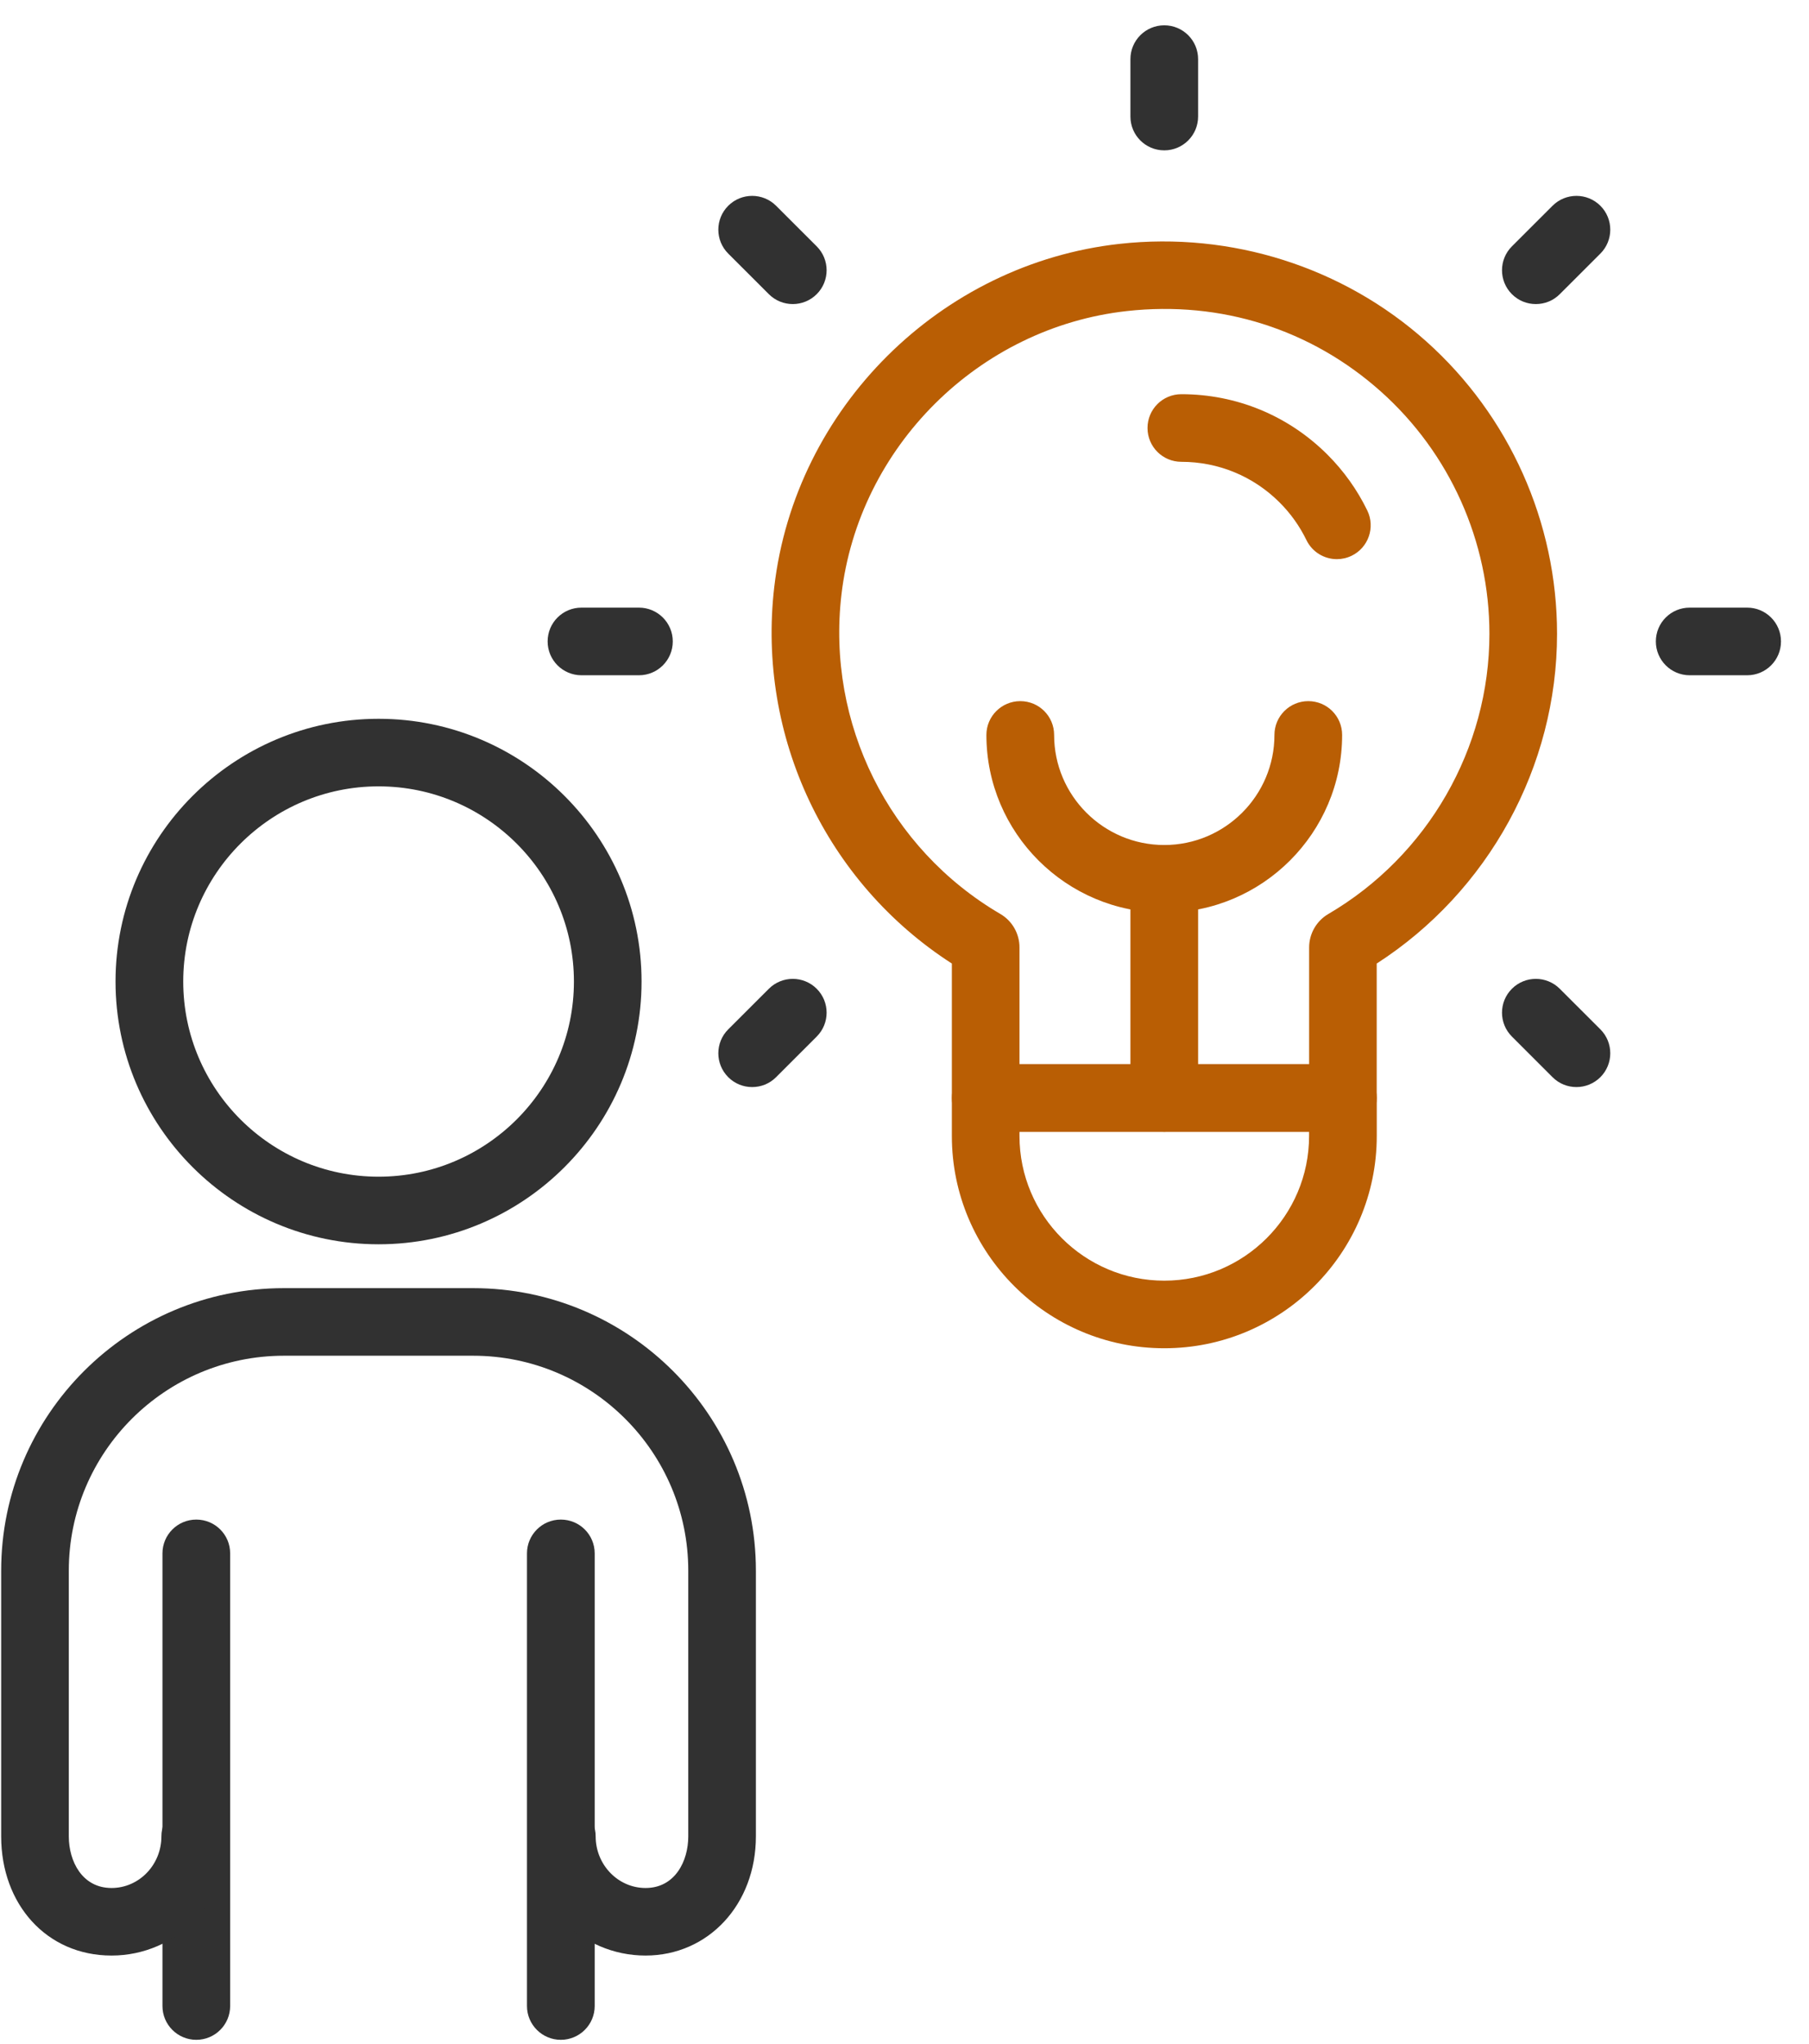
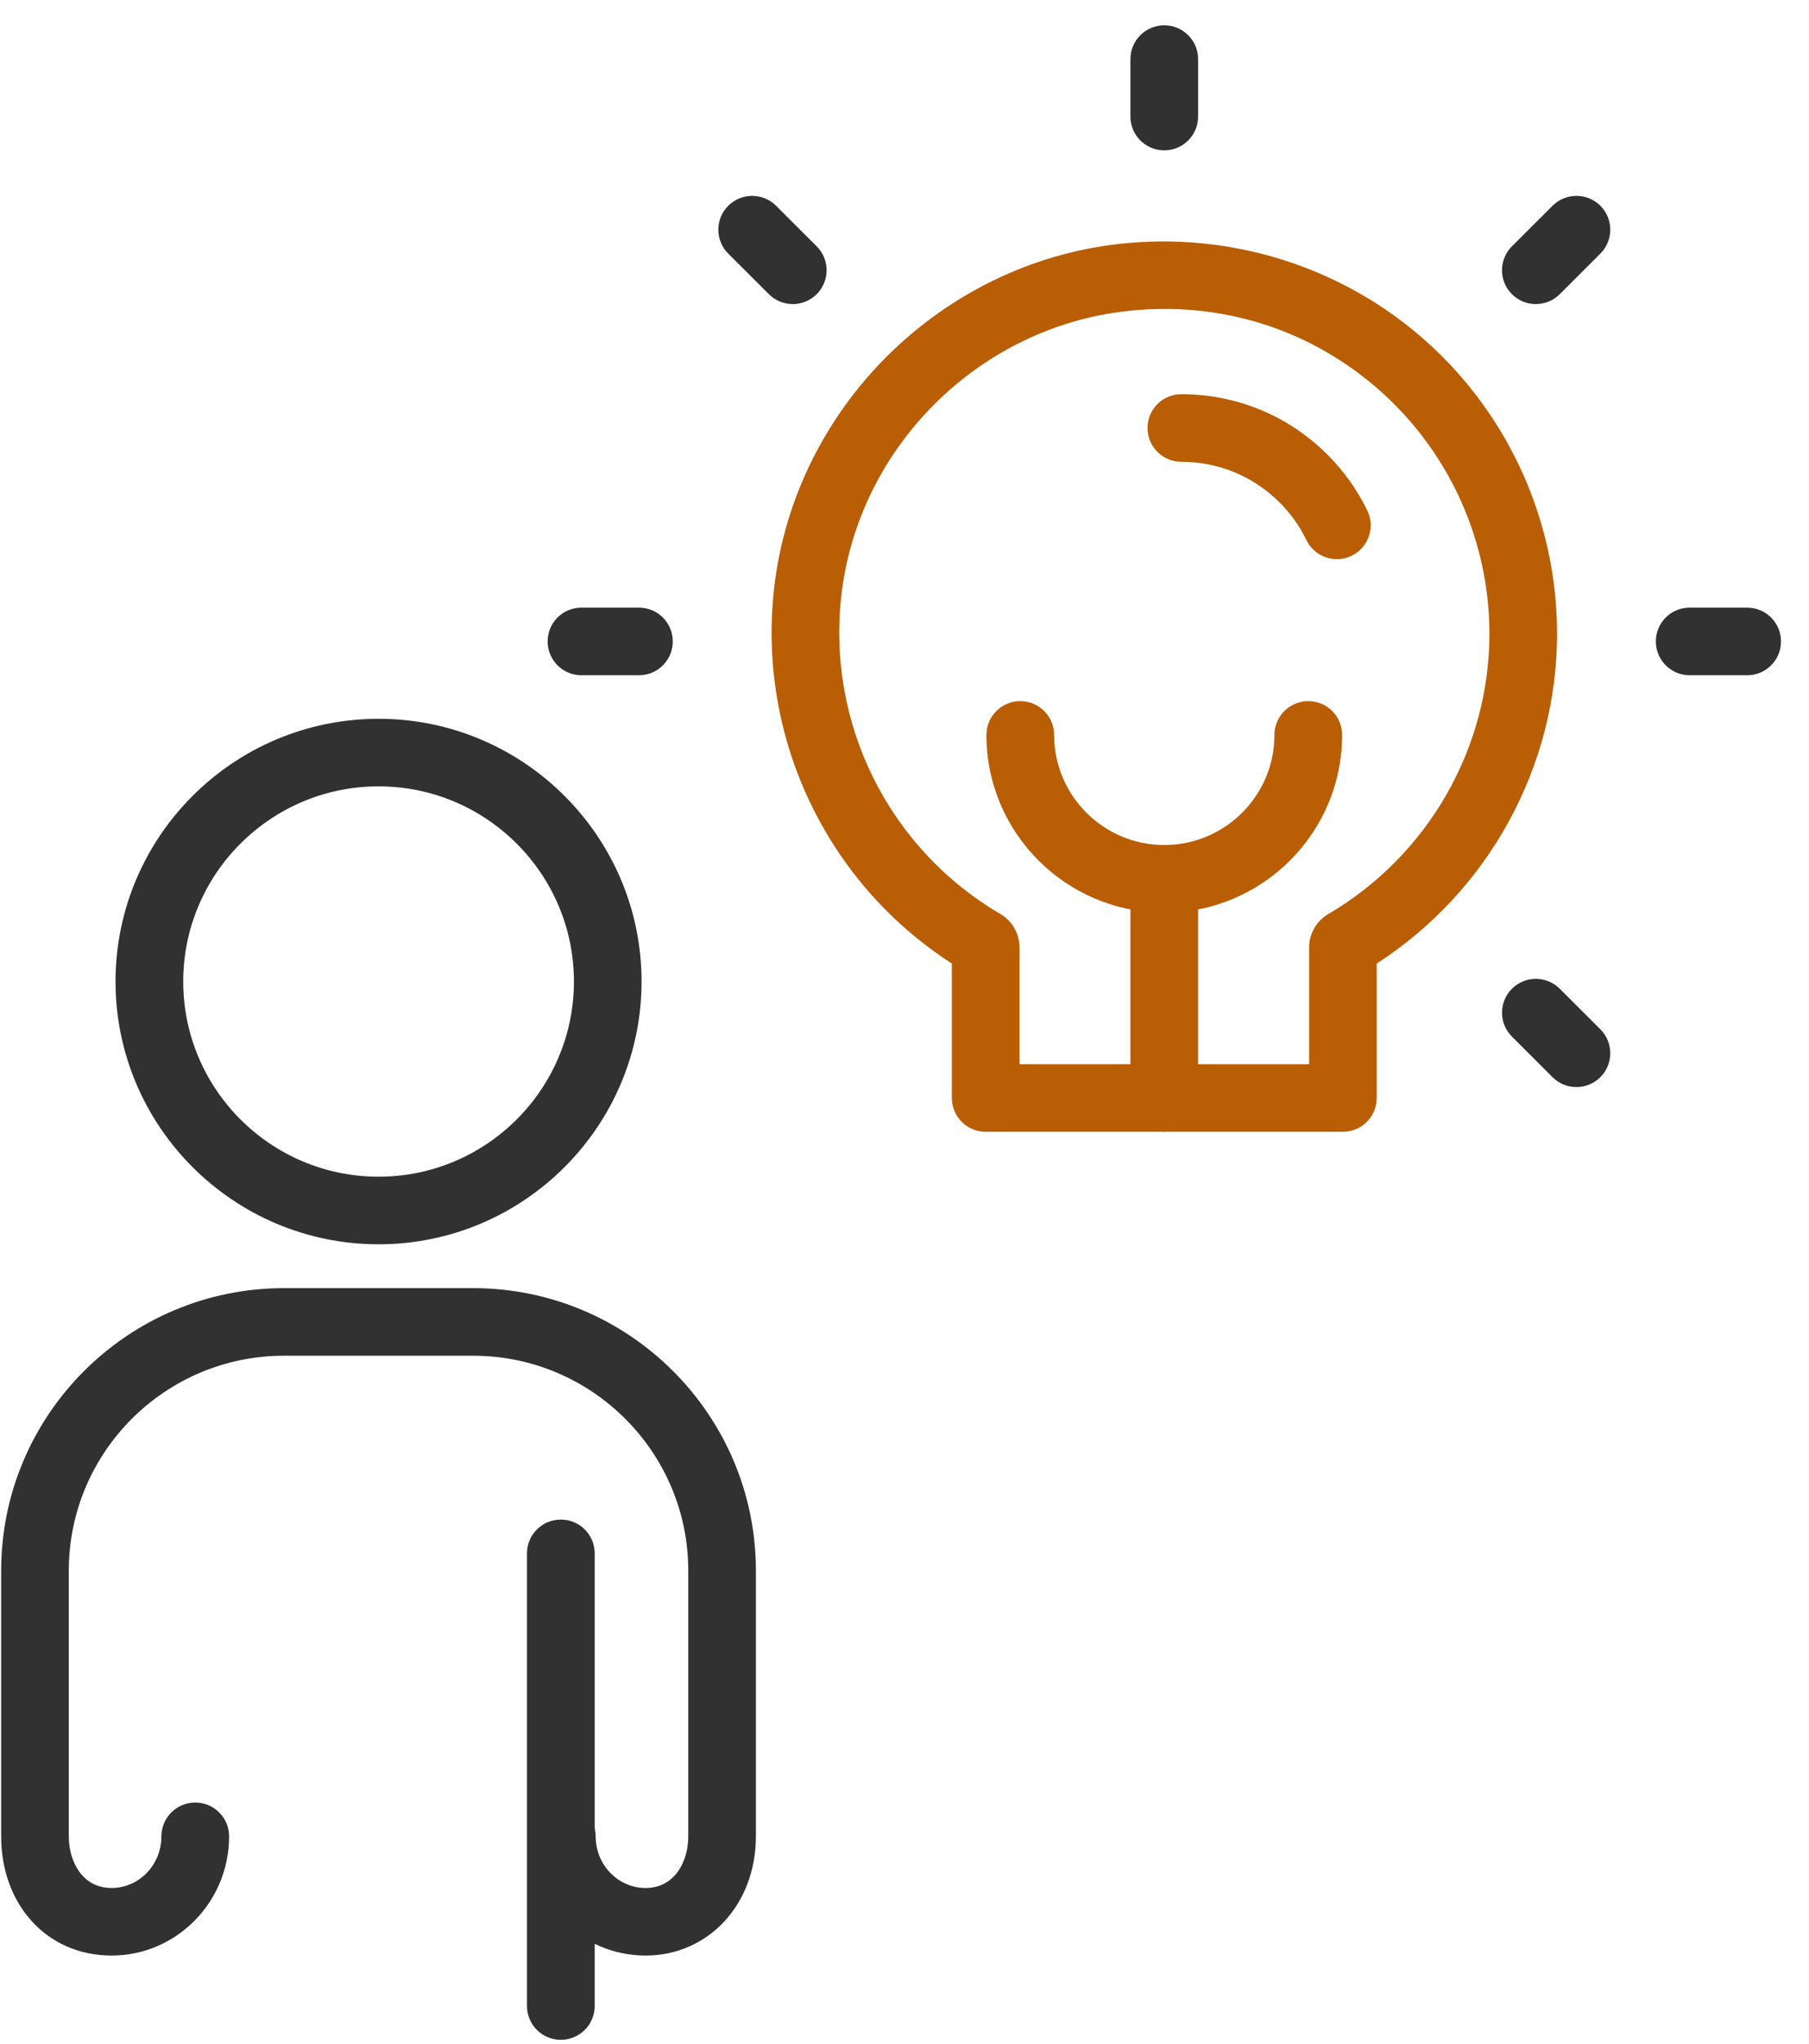
<svg xmlns="http://www.w3.org/2000/svg" width="62" height="70" viewBox="0 0 62 70" fill="none">
  <g clip-path="url(#clip0_444_1640)">
    <path d="M45.819 19.152C45.388 19.152 44.976 18.911 44.776 18.5C44.544 18.023 44.235 17.589 43.857 17.211C42.958 16.313 41.762 15.818 40.489 15.818C39.849 15.818 39.329 15.301 39.329 14.66C39.329 14.019 39.847 13.502 40.489 13.502C42.381 13.502 44.158 14.237 45.497 15.573C46.057 16.133 46.517 16.777 46.862 17.487C47.141 18.063 46.9 18.756 46.326 19.035C46.163 19.114 45.99 19.152 45.821 19.152H45.819Z" fill="#B95E04" />
-     <path d="M46.026 38.766H33.783C33.143 38.766 32.623 38.248 32.623 37.608V33.003C28.318 30.232 25.939 25.234 26.536 20.108C27.25 13.978 32.226 9.034 38.369 8.353C42.199 7.928 46.031 9.145 48.88 11.691C51.732 14.239 53.365 17.89 53.365 21.709C53.365 26.262 51.011 30.538 47.184 33.003V37.608C47.184 38.246 46.666 38.766 46.024 38.766H46.026ZM34.943 36.451H44.868V32.45C44.868 31.982 45.12 31.543 45.524 31.307C48.932 29.314 51.047 25.637 51.047 21.709C51.047 18.549 49.693 15.526 47.333 13.416C44.94 11.277 41.847 10.296 38.624 10.654C33.544 11.216 29.428 15.306 28.838 20.373C28.327 24.78 30.462 29.069 34.285 31.305C34.691 31.541 34.941 31.98 34.941 32.448V36.449L34.943 36.451Z" fill="#B95E04" />
+     <path d="M46.026 38.766H33.783C33.143 38.766 32.623 38.248 32.623 37.608V33.003C28.318 30.232 25.939 25.234 26.536 20.108C27.25 13.978 32.226 9.034 38.369 8.353C42.199 7.928 46.031 9.145 48.88 11.691C51.732 14.239 53.365 17.89 53.365 21.709C53.365 26.262 51.011 30.538 47.184 33.003V37.608C47.184 38.246 46.666 38.766 46.024 38.766H46.026ZM34.943 36.451H44.868V32.45C44.868 31.982 45.12 31.543 45.524 31.307C48.932 29.314 51.047 25.637 51.047 21.709C51.047 18.549 49.693 15.526 47.333 13.416C44.94 11.277 41.847 10.296 38.624 10.654C33.544 11.216 29.428 15.306 28.838 20.373C28.327 24.78 30.462 29.069 34.285 31.305C34.691 31.541 34.941 31.98 34.941 32.448V36.449L34.943 36.451" fill="#B95E04" />
    <path d="M59.88 23.129H57.911C57.271 23.129 56.751 22.611 56.751 21.97C56.751 21.329 57.269 20.812 57.911 20.812H59.88C60.52 20.812 61.04 21.329 61.04 21.97C61.04 22.611 60.522 23.129 59.88 23.129Z" fill="#313131" />
    <path d="M39.903 5.15C39.263 5.15 38.743 4.633 38.743 3.991V2.026C38.743 1.387 39.261 0.867 39.903 0.867C40.545 0.867 41.063 1.385 41.063 2.026V3.991C41.063 4.63 40.545 5.15 39.903 5.15Z" fill="#313131" />
    <path d="M52.638 10.415C52.34 10.415 52.045 10.303 51.818 10.076C51.365 9.624 51.365 8.89 51.818 8.438L53.21 7.048C53.663 6.596 54.397 6.596 54.85 7.048C55.302 7.5 55.302 8.234 54.85 8.686L53.458 10.076C53.232 10.303 52.935 10.415 52.638 10.415Z" fill="#313131" />
    <path d="M54.03 37.234C53.732 37.234 53.437 37.122 53.21 36.895L51.818 35.504C51.365 35.052 51.365 34.319 51.818 33.867C52.27 33.415 53.005 33.415 53.458 33.867L54.85 35.257C55.302 35.709 55.302 36.442 54.85 36.895C54.624 37.119 54.327 37.234 54.03 37.234Z" fill="#313131" />
    <path d="M21.898 23.129H19.929C19.289 23.129 18.769 22.611 18.769 21.97C18.769 21.329 19.287 20.812 19.929 20.812H21.898C22.537 20.812 23.058 21.329 23.058 21.97C23.058 22.611 22.54 23.129 21.898 23.129Z" fill="#313131" />
    <path d="M27.171 10.415C26.874 10.415 26.579 10.303 26.351 10.076L24.959 8.686C24.506 8.234 24.506 7.5 24.959 7.048C25.412 6.596 26.146 6.596 26.599 7.048L27.991 8.438C28.444 8.89 28.444 9.624 27.991 10.076C27.766 10.301 27.468 10.415 27.171 10.415Z" fill="#313131" />
-     <path d="M25.779 37.234C25.482 37.234 25.186 37.122 24.959 36.895C24.506 36.442 24.506 35.709 24.959 35.257L26.351 33.867C26.804 33.415 27.538 33.415 27.991 33.867C28.444 34.319 28.444 35.052 27.991 35.504L26.599 36.895C26.374 37.122 26.076 37.234 25.779 37.234Z" fill="#313131" />
    <path d="M39.903 31.26C36.542 31.26 33.807 28.529 33.807 25.173C33.807 24.535 34.326 24.015 34.968 24.015C35.61 24.015 36.128 24.532 36.128 25.173C36.128 27.252 37.822 28.943 39.903 28.943C41.985 28.943 43.679 27.252 43.679 25.173C43.679 24.535 44.197 24.015 44.839 24.015C45.481 24.015 45.999 24.532 45.999 25.173C45.999 28.529 43.264 31.26 39.903 31.26Z" fill="#B95E04" />
    <path d="M39.903 38.766C39.263 38.766 38.743 38.248 38.743 37.608V30.102C38.743 29.463 39.261 28.943 39.903 28.943C40.545 28.943 41.063 29.46 41.063 30.102V37.608C41.063 38.246 40.545 38.766 39.903 38.766Z" fill="#B95E04" />
-     <path d="M39.903 46.18C35.889 46.18 32.623 42.918 32.623 38.91V37.61C32.623 36.971 33.141 36.451 33.783 36.451H46.026C46.666 36.451 47.186 36.969 47.186 37.61V38.91C47.186 42.918 43.92 46.18 39.905 46.18H39.903ZM34.941 38.768V38.91C34.941 41.643 37.166 43.865 39.903 43.865C42.64 43.865 44.866 41.643 44.866 38.91V38.768H34.941Z" fill="#B95E04" />
    <path d="M12.975 42.619C8.005 42.619 3.96 38.581 3.96 33.619C3.96 28.657 8.003 24.62 12.975 24.62C17.946 24.62 21.988 28.657 21.988 33.619C21.988 38.581 17.944 42.619 12.975 42.619ZM12.975 26.934C9.283 26.934 6.28 29.933 6.28 33.619C6.28 37.306 9.283 40.304 12.975 40.304C16.667 40.304 19.67 37.306 19.67 33.619C19.67 29.933 16.667 26.934 12.975 26.934Z" fill="#313131" />
    <path d="M19.221 69.867C18.582 69.867 18.061 69.35 18.061 68.709V63.212C18.061 63.212 18.061 63.196 18.061 63.189V53.206C18.061 52.568 18.579 52.048 19.221 52.048C19.863 52.048 20.382 52.565 20.382 53.206V63.207C20.382 63.207 20.382 63.223 20.382 63.229V68.709C20.382 69.348 19.863 69.867 19.221 69.867Z" fill="#313131" />
-     <path d="M6.728 69.867C6.088 69.867 5.568 69.35 5.568 68.709V63.223C5.568 63.223 5.568 63.211 5.568 63.207V53.206C5.568 52.568 6.086 52.048 6.728 52.048C7.37 52.048 7.888 52.565 7.888 53.206V63.196C7.888 63.196 7.888 63.207 7.888 63.212V68.709C7.888 69.348 7.37 69.867 6.728 69.867Z" fill="#313131" />
    <path d="M22.125 66.981C19.904 66.981 18.095 65.15 18.095 62.899C18.095 62.26 18.613 61.74 19.255 61.74C19.897 61.74 20.415 62.258 20.415 62.899C20.415 63.873 21.183 64.667 22.125 64.667C23.132 64.667 23.589 63.751 23.589 62.899V53.798C23.589 49.738 20.282 46.436 16.216 46.436H9.731C5.665 46.436 2.358 49.738 2.358 53.798V62.899C2.358 63.749 2.815 64.667 3.822 64.667C4.766 64.667 5.532 63.875 5.532 62.899C5.532 62.26 6.05 61.74 6.692 61.74C7.334 61.74 7.852 62.258 7.852 62.899C7.852 65.15 6.046 66.981 3.822 66.981C1.599 66.981 0.04 65.227 0.04 62.899V53.798C0.04 48.463 4.388 44.121 9.731 44.121H16.216C21.56 44.121 25.907 48.463 25.907 53.798V62.899C25.907 65.227 24.281 66.981 22.123 66.981H22.125Z" fill="#313131" />
  </g>
  <defs>
    <clipPath id="clip0_444_1640">
      <rect width="61" height="69" fill="white" transform="translate(0.04 0.867)" />
    </clipPath>
  </defs>
</svg>